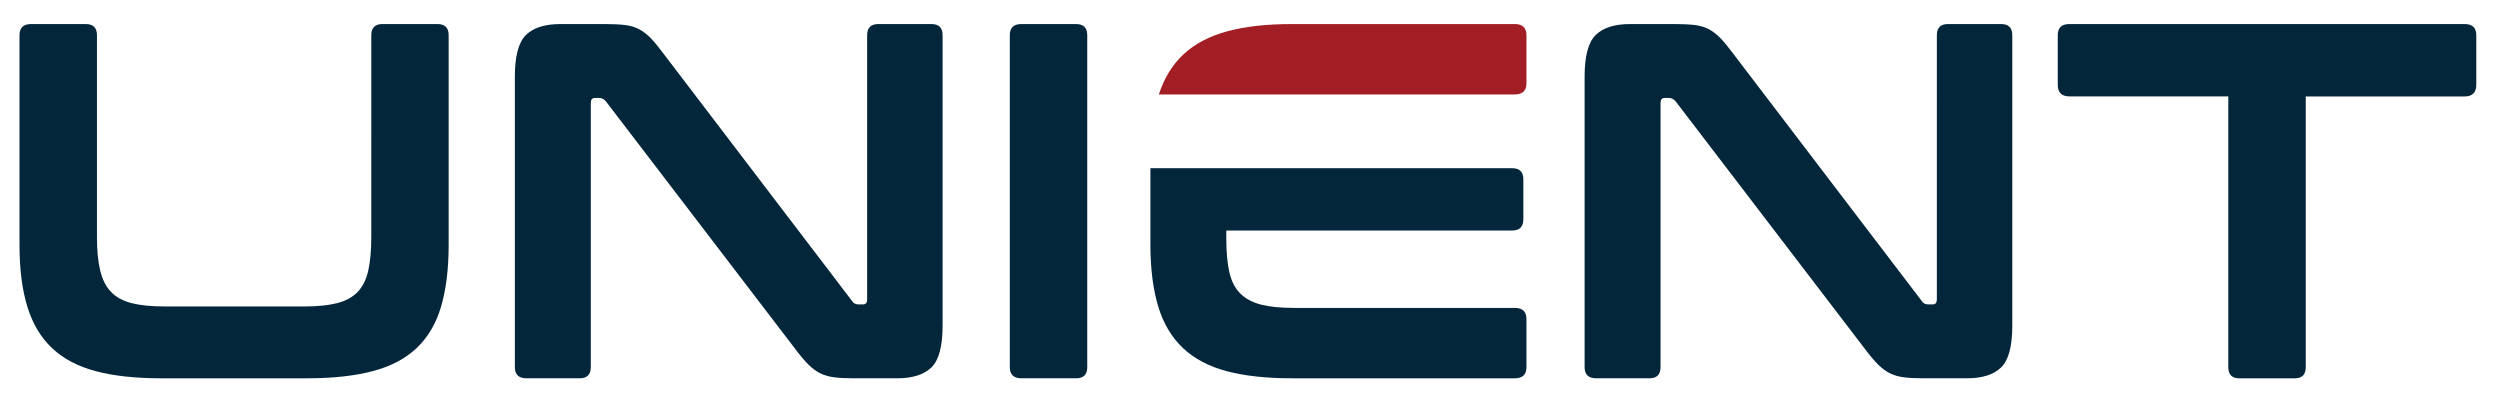
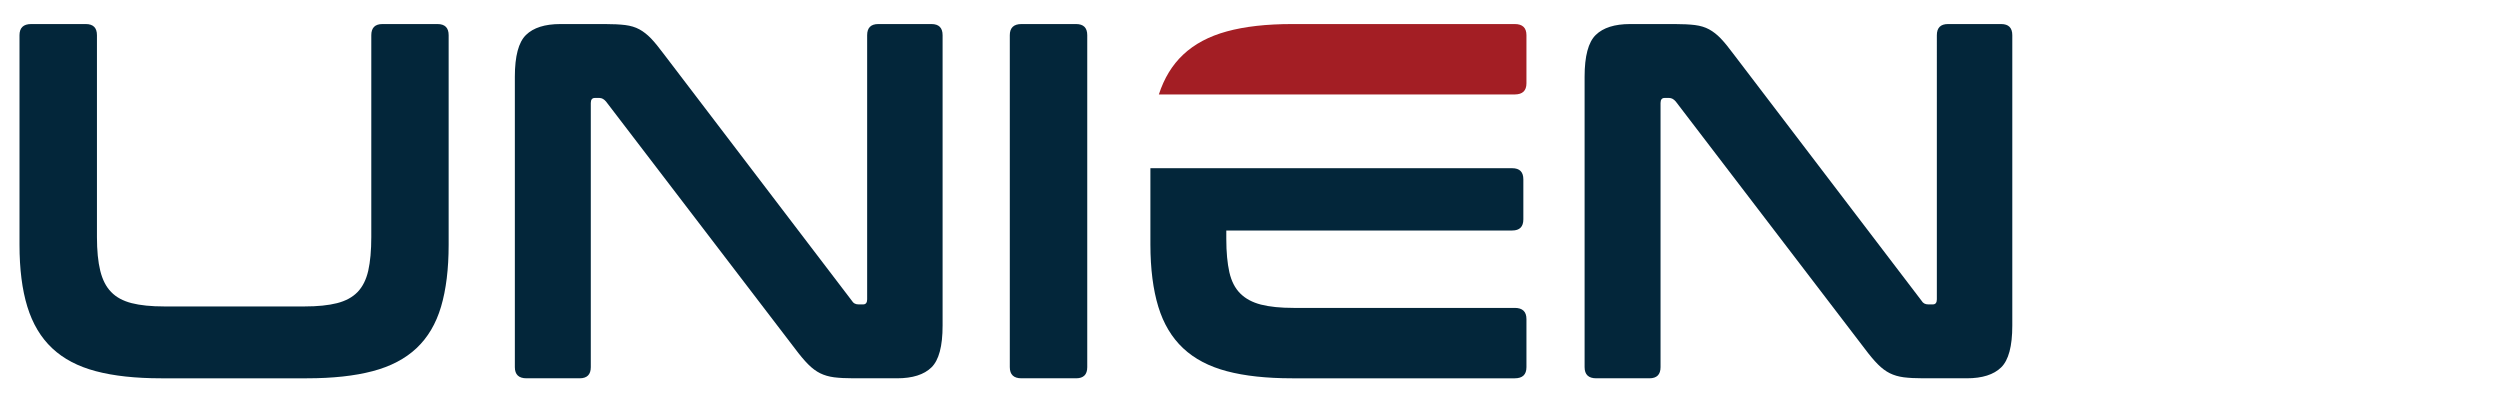
<svg xmlns="http://www.w3.org/2000/svg" version="1.1" id="Layer_1" x="0px" y="0px" viewBox="0 0 500 82.65" style="enable-background:new 0 0 500 82.65;" xml:space="preserve">
  <style type="text/css">
	.st0{fill:#03263A;}
	.st1{fill:#A31E24;}
	.st2{display:none;}
	.st3{display:inline;fill:#00CEBE;}
</style>
  <g>
    <g>
      <g>
        <g>
          <g>
            <g>
              <path class="st0" d="M17.16,4.81c1.48,0,2.23,0.74,2.23,2.23v40.38c0,2.7,0.22,4.94,0.66,6.73c0.44,1.79,1.16,3.21,2.18,4.25        c1.01,1.05,2.38,1.79,4.1,2.23c1.72,0.44,3.9,0.66,6.53,0.66h28.03c2.63,0,4.81-0.22,6.53-0.66c1.72-0.44,3.09-1.18,4.1-2.23        c1.01-1.05,1.72-2.46,2.13-4.25c0.4-1.79,0.61-4.03,0.61-6.73V7.04c0-1.48,0.74-2.23,2.23-2.23H87.5        c1.48,0,2.23,0.74,2.23,2.23v41.9c0,4.86-0.51,8.99-1.52,12.4c-1.01,3.41-2.65,6.17-4.91,8.3c-2.26,2.12-5.2,3.66-8.8,4.6        c-3.61,0.95-7.98,1.42-13.11,1.42H32.24c-5.13,0-9.48-0.47-13.06-1.42c-3.58-0.94-6.5-2.48-8.75-4.6        c-2.26-2.13-3.91-4.89-4.96-8.3C4.42,57.93,3.9,53.8,3.9,48.94V7.04c0-1.48,0.78-2.23,2.33-2.23H17.16z" />
            </g>
            <g>
              <path class="st0" d="M121,4.81c1.62,0,2.97,0.07,4.05,0.2c1.08,0.14,2.02,0.42,2.83,0.86c0.81,0.44,1.58,1.05,2.33,1.82        c0.74,0.78,1.58,1.81,2.53,3.09l37.65,49.39c0.27,0.47,0.71,0.71,1.32,0.71h0.91c0.54,0,0.81-0.34,0.81-1.01V7.04        c0-1.48,0.74-2.23,2.23-2.23h10.63c1.48,0,2.23,0.74,2.23,2.23v58.09c0,4.12-0.74,6.9-2.23,8.35        c-1.48,1.45-3.78,2.18-6.88,2.18h-8.7c-1.55,0-2.85-0.07-3.9-0.2c-1.05-0.14-1.97-0.41-2.78-0.81        c-0.81-0.4-1.6-0.99-2.38-1.77c-0.78-0.78-1.67-1.84-2.68-3.19L121.2,20.3c-0.4-0.47-0.84-0.71-1.32-0.71h-0.91        c-0.54,0-0.81,0.34-0.81,1.01v52.83c0,1.48-0.74,2.23-2.23,2.23h-10.63c-1.55,0-2.33-0.74-2.33-2.23V15.34        c0-4.11,0.74-6.9,2.23-8.35c1.48-1.45,3.78-2.18,6.88-2.18H121z" />
            </g>
            <g>
              <path class="st0" d="M215.22,4.81c1.48,0,2.23,0.74,2.23,2.23v66.39c0,1.48-0.74,2.23-2.23,2.23h-10.93        c-1.55,0-2.33-0.74-2.33-2.23V7.04c0-1.48,0.78-2.23,2.33-2.23H215.22z" />
            </g>
            <g>
              <g>
                <path class="st0" d="M231.66,61.34c1.04,3.41,2.7,6.17,4.96,8.3c2.26,2.12,5.18,3.66,8.75,4.6         c3.58,0.95,7.93,1.42,13.06,1.42h44.53c1.55,0,2.33-0.74,2.33-2.23v-9.62c0-1.48-0.78-2.23-2.33-2.23h-44.23         c-2.63,0-4.81-0.22-6.53-0.66c-1.72-0.44-3.1-1.18-4.15-2.23c-1.05-1.04-1.77-2.46-2.18-4.25c-0.4-1.79-0.61-4-0.61-6.63         V46.1h57.18c1.48,0,2.23-0.74,2.23-2.23v-8c0-1.48-0.74-2.23-2.23-2.23h-72.36v15.28C230.09,53.8,230.62,57.93,231.66,61.34z         " />
              </g>
              <g>
                <path class="st1" d="M305.29,16.65V7.04c0-1.48-0.78-2.23-2.33-2.23h-44.53c-5.13,0-9.48,0.49-13.06,1.47         c-3.58,0.98-6.49,2.53-8.75,4.66c-2.19,2.06-3.8,4.72-4.85,7.95h71.19C304.52,18.88,305.29,18.14,305.29,16.65z" />
              </g>
            </g>
            <g>
              <path class="st0" d="M334.94,4.81c1.62,0,2.97,0.07,4.05,0.2c1.08,0.14,2.02,0.42,2.83,0.86c0.81,0.44,1.59,1.05,2.33,1.82        c0.74,0.78,1.59,1.81,2.53,3.09l37.65,49.39c0.27,0.47,0.71,0.71,1.32,0.71h0.91c0.54,0,0.81-0.34,0.81-1.01V7.04        c0-1.48,0.74-2.23,2.23-2.23h10.63c1.48,0,2.23,0.74,2.23,2.23v58.09c0,4.12-0.74,6.9-2.23,8.35        c-1.48,1.45-3.78,2.18-6.88,2.18h-8.7c-1.55,0-2.85-0.07-3.9-0.2c-1.05-0.14-1.97-0.41-2.78-0.81        c-0.81-0.4-1.6-0.99-2.38-1.77c-0.78-0.78-1.67-1.84-2.68-3.19L335.15,20.3c-0.4-0.47-0.84-0.71-1.32-0.71h-0.91        c-0.54,0-0.81,0.34-0.81,1.01v52.83c0,1.48-0.74,2.23-2.23,2.23h-10.63c-1.55,0-2.33-0.74-2.33-2.23V15.34        c0-4.11,0.74-6.9,2.23-8.35c1.48-1.45,3.78-2.18,6.88-2.18H334.94z" />
            </g>
            <g>
-               <path class="st0" d="M492.93,4.81c1.55,0,2.33,0.74,2.33,2.23v9.92c0,1.55-0.78,2.33-2.33,2.33h-31.78v54.15        c0,1.48-0.74,2.23-2.23,2.23h-11.03c-1.48,0-2.23-0.74-2.23-2.23V19.28h-31.78c-1.55,0-2.33-0.77-2.33-2.33V7.04        c0-1.48,0.77-2.23,2.33-2.23H492.93z" />
-             </g>
+               </g>
          </g>
        </g>
      </g>
    </g>
    <g class="st2">
      <path class="st3" d="M155.22,92.99c0.28,0,0.42,0.14,0.42,0.42v1.8c0,0.3-0.14,0.44-0.42,0.44h-10.21c-2.77,0-3.66,0.89-3.66,3.71    v0.54h13.73c0.28,0,0.42,0.12,0.42,0.42v1.49c0,0.28-0.14,0.42-0.42,0.42h-13.73v0.72c0,2.82,0.89,3.71,3.66,3.71h10.21    c0.28,0,0.42,0.14,0.42,0.44v1.79c0,0.28-0.14,0.42-0.42,0.42h-10.24c-4.69,0-6.46-1.68-6.46-6.16v-4.01    c0-4.48,1.77-6.16,6.46-6.16H155.22z" />
      <path class="st3" d="M171.37,96.7c4.15,0,5.48,1.33,5.48,4.64v7.55c0,0.28-0.14,0.42-0.42,0.42h-1.87c-0.28,0-0.42-0.14-0.42-0.42    v-6.92c0-2.12-0.54-2.85-2.91-2.85H165c-2.36,0-3.03,0.72-3.03,2.85v6.92c0,0.28-0.14,0.42-0.42,0.42h-1.86    c-0.28,0-0.42-0.14-0.42-0.42v-7.55c0-3.31,1.33-4.64,5.48-4.64H171.37z" />
      <path class="st3" d="M182.34,96.7v-3.13c0-0.3,0.14-0.44,0.42-0.44h1.86c0.28,0,0.42,0.14,0.42,0.44v3.13h4.52    c0.23,0,0.35,0.12,0.35,0.35v1.56c0,0.23-0.12,0.35-0.35,0.35h-4.52v5.78c0,1.61,0.51,2.31,2.4,2.31h2.26    c0.23,0,0.35,0.12,0.35,0.35v1.56c0,0.23-0.12,0.35-0.35,0.35H187c-3.68,0-4.66-1.33-4.66-4.57v-5.78h-2.26    c-0.23,0-0.35-0.12-0.35-0.35v-1.56c0-0.23,0.12-0.35,0.35-0.35H182.34z" />
      <path class="st3" d="M204.73,96.7c3.15,0,3.99,0.98,3.99,3.75v2.08c0,0.98-0.42,1.31-1.33,1.31h-12.22v0.72    c0,1.75,0.68,2.45,3.05,2.45h9.75c0.23,0,0.35,0.12,0.35,0.35v1.61c0,0.23-0.12,0.35-0.35,0.35h-10c-4.17,0-5.5-1.33-5.5-4.64    v-3.33c0-3.33,1.33-4.64,5.5-4.64H204.73z M195.17,102.11h10.4c0.33,0,0.49-0.12,0.49-0.49v-1.07c0-1.26-0.42-1.73-1.84-1.73    h-5.99c-2.38,0-3.05,0.7-3.05,2.47V102.11z" />
      <path class="st3" d="M224.21,96.7c0.23,0,0.35,0.12,0.35,0.35v1.61c0,0.23-0.12,0.35-0.35,0.35h-6.27c-2.35,0-3.03,0.7-3.03,2.84    v7.04c0,0.28-0.14,0.42-0.42,0.42h-1.86c-0.28,0-0.42-0.14-0.42-0.42v-7.55c0-3.31,1.33-4.64,5.48-4.64H224.21z" />
      <path class="st3" d="M239.37,96.7c4.15,0,5.48,1.33,5.48,4.64v3.33c0,3.33-1.33,4.64-5.48,4.64h-9.23v4.73    c0,0.28-0.14,0.42-0.42,0.42h-1.86c-0.28,0-0.42-0.14-0.42-0.42v-12.71c0-3.31,1.33-4.64,5.48-4.64H239.37z M230.14,107.01h8.98    c2.38,0,3.03-0.7,3.03-2.84v-2.31c0-2.15-0.65-2.84-3.03-2.84h-5.95c-2.35,0-3.03,0.7-3.03,2.84V107.01z" />
      <path class="st3" d="M260.63,96.7c0.23,0,0.35,0.12,0.35,0.35v1.61c0,0.23-0.12,0.35-0.35,0.35h-6.27c-2.36,0-3.03,0.7-3.03,2.84    v7.04c0,0.28-0.14,0.42-0.42,0.42h-1.86c-0.28,0-0.42-0.14-0.42-0.42v-7.55c0-3.31,1.33-4.64,5.48-4.64H260.63z" />
      <path class="st3" d="M266.23,92.06c0.28,0,0.42,0.14,0.42,0.42v2.17c0,0.3-0.14,0.44-0.42,0.44h-1.86c-0.28,0-0.42-0.14-0.42-0.44    v-2.17c0-0.28,0.14-0.42,0.42-0.42H266.23z M266.21,96.7c0.3,0,0.44,0.14,0.44,0.42v11.77c0,0.28-0.14,0.42-0.44,0.42h-1.84    c-0.3,0-0.42-0.14-0.42-0.42V97.12c0-0.28,0.12-0.42,0.42-0.42H266.21z" />
      <path class="st3" d="M285.33,96.7c0.23,0,0.35,0.12,0.35,0.35v1.52c0,0.23-0.12,0.35-0.35,0.35h-10.66    c-1.24,0-1.66,0.47-1.66,1.33v0.37c0,0.79,0.42,1.28,1.66,1.28h7.95c2.61,0,3.59,1.07,3.59,3.01v1.19c0,2.08-0.89,3.22-3.61,3.22    h-11.89c-0.23,0-0.35-0.12-0.35-0.35v-1.52c0-0.23,0.12-0.35,0.35-0.35h11.22c1.24,0,1.66-0.44,1.66-1.42V105    c0-0.75-0.42-1.24-1.66-1.24h-7.97c-2.61,0-3.59-1.1-3.59-3.05V99.8c0-1.91,0.89-3.1,3.61-3.1H285.33z" />
      <path class="st3" d="M292.1,92.06c0.28,0,0.42,0.14,0.42,0.42v2.17c0,0.3-0.14,0.44-0.42,0.44h-1.86c-0.28,0-0.42-0.14-0.42-0.44    v-2.17c0-0.28,0.14-0.42,0.42-0.42H292.1z M292.08,96.7c0.3,0,0.44,0.14,0.44,0.42v11.77c0,0.28-0.14,0.42-0.44,0.42h-1.84    c-0.3,0-0.42-0.14-0.42-0.42V97.12c0-0.28,0.12-0.42,0.42-0.42H292.08z" />
      <path class="st3" d="M308.57,96.7c4.15,0,5.48,1.33,5.48,4.64v7.55c0,0.28-0.14,0.42-0.42,0.42h-1.87c-0.28,0-0.42-0.14-0.42-0.42    v-6.92c0-2.12-0.54-2.85-2.91-2.85h-6.23c-2.36,0-3.03,0.72-3.03,2.85v6.92c0,0.28-0.14,0.42-0.42,0.42h-1.86    c-0.28,0-0.42-0.14-0.42-0.42v-7.55c0-3.31,1.33-4.64,5.48-4.64H308.57z" />
      <path class="st3" d="M329.73,96.7c4.17,0,5.48,1.33,5.48,4.66v8.39c0,3.38-1.31,4.71-5.48,4.71H318.8c-0.23,0-0.35-0.12-0.35-0.35    v-1.61c0-0.23,0.12-0.35,0.35-0.35h10.68c2.38,0,3.03-0.7,3.03-2.91v-0.58h-9.23c-4.15,0-5.48-1.35-5.48-4.73v-2.52    c0-3.38,1.33-4.71,5.48-4.71H329.73z M323.53,106.52h8.98v-4.92c0-1.94-0.65-2.66-3.03-2.66h-5.95c-2.35,0-3.03,0.72-3.03,2.61    v2.35C320.5,105.8,321.17,106.52,323.53,106.52z" />
      <path class="st3" d="M365.54,92.99c0.3,0,0.44,0.14,0.44,0.42v1.87c0,0.28-0.14,0.42-0.44,0.42h-7.65v13.2    c0,0.28-0.14,0.42-0.42,0.42h-2.05c-0.3,0-0.44-0.14-0.44-0.42V95.7h-7.65c-0.28,0-0.42-0.14-0.42-0.42v-1.87    c0-0.28,0.14-0.42,0.42-0.42H365.54z" />
      <path class="st3" d="M380.38,96.7c4.15,0,5.48,1.31,5.48,4.64v3.33c0,3.31-1.33,4.64-5.48,4.64h-6.53c-4.15,0-5.48-1.33-5.48-4.64    v-3.33c0-3.33,1.33-4.64,5.48-4.64H380.38z M371.08,104.21c0,2.15,0.68,2.87,3.03,2.87h6.02c2.38,0,3.03-0.72,3.03-2.87v-2.4    c0-2.17-0.65-2.87-3.03-2.87h-6.02c-2.35,0-3.03,0.7-3.03,2.87V104.21z" />
      <path class="st3" d="M401.42,96.7c4.17,0,5.48,1.33,5.48,4.66v8.39c0,3.38-1.31,4.71-5.48,4.71h-10.94    c-0.23,0-0.35-0.12-0.35-0.35v-1.61c0-0.23,0.12-0.35,0.35-0.35h10.68c2.38,0,3.03-0.7,3.03-2.91v-0.58h-9.23    c-4.15,0-5.48-1.35-5.48-4.73v-2.52c0-3.38,1.33-4.71,5.48-4.71H401.42z M395.22,106.52h8.98v-4.92c0-1.94-0.65-2.66-3.03-2.66    h-5.95c-2.35,0-3.03,0.72-3.03,2.61v2.35C392.19,105.8,392.87,106.52,395.22,106.52z" />
      <path class="st3" d="M422.61,96.7c3.15,0,3.99,0.98,3.99,3.75v2.08c0,0.98-0.42,1.31-1.33,1.31h-12.22v0.72    c0,1.75,0.68,2.45,3.06,2.45h9.75c0.23,0,0.35,0.12,0.35,0.35v1.61c0,0.23-0.12,0.35-0.35,0.35h-10c-4.17,0-5.5-1.33-5.5-4.64    v-3.33c0-3.33,1.33-4.64,5.5-4.64H422.61z M413.05,102.11h10.4c0.33,0,0.49-0.12,0.49-0.49v-1.07c0-1.26-0.42-1.73-1.84-1.73    h-5.99c-2.38,0-3.06,0.7-3.06,2.47V102.11z" />
      <path class="st3" d="M431.69,96.7v-3.13c0-0.3,0.14-0.44,0.42-0.44h1.87c0.28,0,0.42,0.14,0.42,0.44v3.13h4.52    c0.23,0,0.35,0.12,0.35,0.35v1.56c0,0.23-0.12,0.35-0.35,0.35h-4.52v5.78c0,1.61,0.51,2.31,2.4,2.31h2.26    c0.23,0,0.35,0.12,0.35,0.35v1.56c0,0.23-0.12,0.35-0.35,0.35h-2.71c-3.68,0-4.66-1.33-4.66-4.57v-5.78h-2.26    c-0.23,0-0.35-0.12-0.35-0.35v-1.56c0-0.23,0.12-0.35,0.35-0.35H431.69z" />
-       <path class="st3" d="M444.63,91.83c0.3,0,0.44,0.14,0.44,0.42v4.45h9.19c4.15,0,5.48,1.33,5.48,4.64v7.55    c0,0.28-0.14,0.42-0.42,0.42h-1.87c-0.28,0-0.42-0.14-0.42-0.42v-6.92c0-2.12-0.54-2.85-2.92-2.85h-9.05v9.77    c0,0.28-0.14,0.42-0.44,0.42h-1.84c-0.3,0-0.42-0.14-0.42-0.42V92.25c0-0.28,0.12-0.42,0.42-0.42H444.63z" />
+       <path class="st3" d="M444.63,91.83c0.3,0,0.44,0.14,0.44,0.42v4.45h9.19c4.15,0,5.48,1.33,5.48,4.64v7.55    c0,0.28-0.14,0.42-0.42,0.42h-1.87c-0.28,0-0.42-0.14-0.42-0.42v-6.92c0-2.12-0.54-2.85-2.92-2.85h-9.05v9.77    c0,0.28-0.14,0.42-0.44,0.42h-1.84c-0.3,0-0.42-0.14-0.42-0.42V92.25H444.63z" />
      <path class="st3" d="M475.42,96.7c3.15,0,3.99,0.98,3.99,3.75v2.08c0,0.98-0.42,1.31-1.33,1.31h-12.22v0.72    c0,1.75,0.68,2.45,3.06,2.45h9.75c0.23,0,0.35,0.12,0.35,0.35v1.61c0,0.23-0.12,0.35-0.35,0.35h-10c-4.17,0-5.5-1.33-5.5-4.64    v-3.33c0-3.33,1.33-4.64,5.5-4.64H475.42z M465.86,102.11h10.4c0.33,0,0.49-0.12,0.49-0.49v-1.07c0-1.26-0.42-1.73-1.84-1.73    h-5.99c-2.38,0-3.06,0.7-3.06,2.47V102.11z" />
      <path class="st3" d="M494.91,96.7c0.23,0,0.35,0.12,0.35,0.35v1.61c0,0.23-0.12,0.35-0.35,0.35h-6.27c-2.35,0-3.03,0.7-3.03,2.84    v7.04c0,0.28-0.14,0.42-0.42,0.42h-1.87c-0.28,0-0.42-0.14-0.42-0.42v-7.55c0-3.31,1.33-4.64,5.48-4.64H494.91z" />
    </g>
  </g>
</svg>